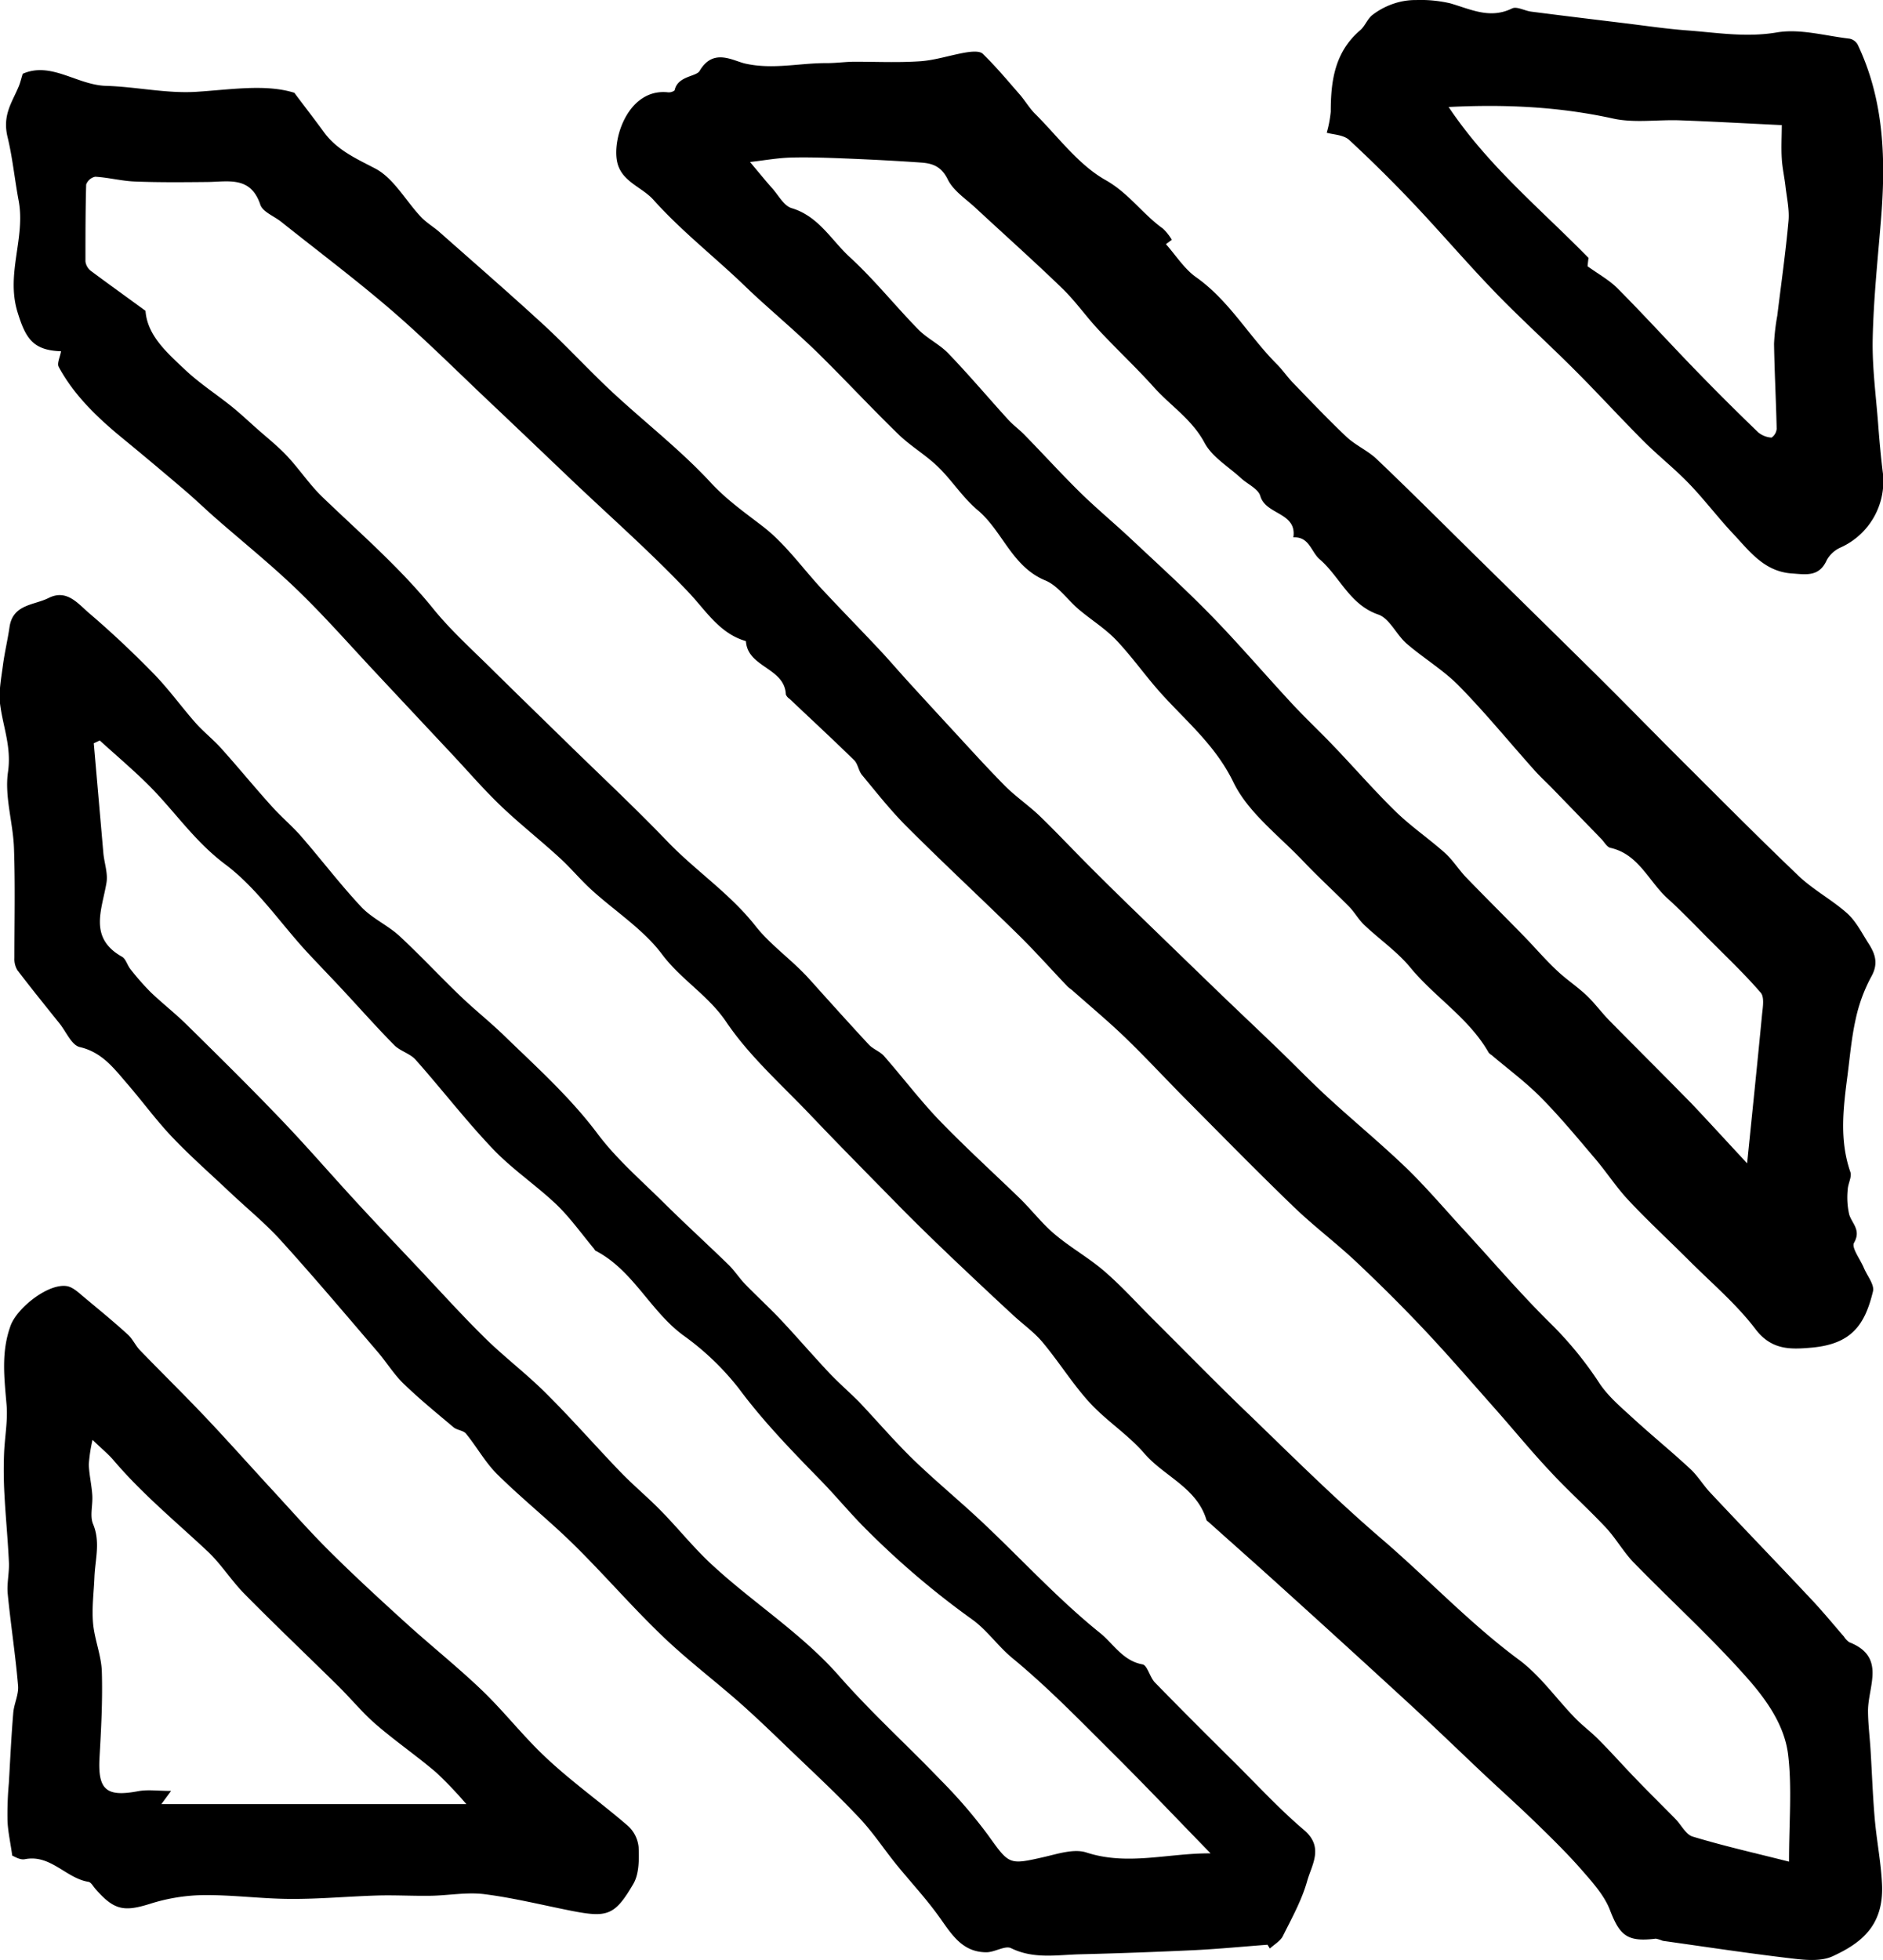
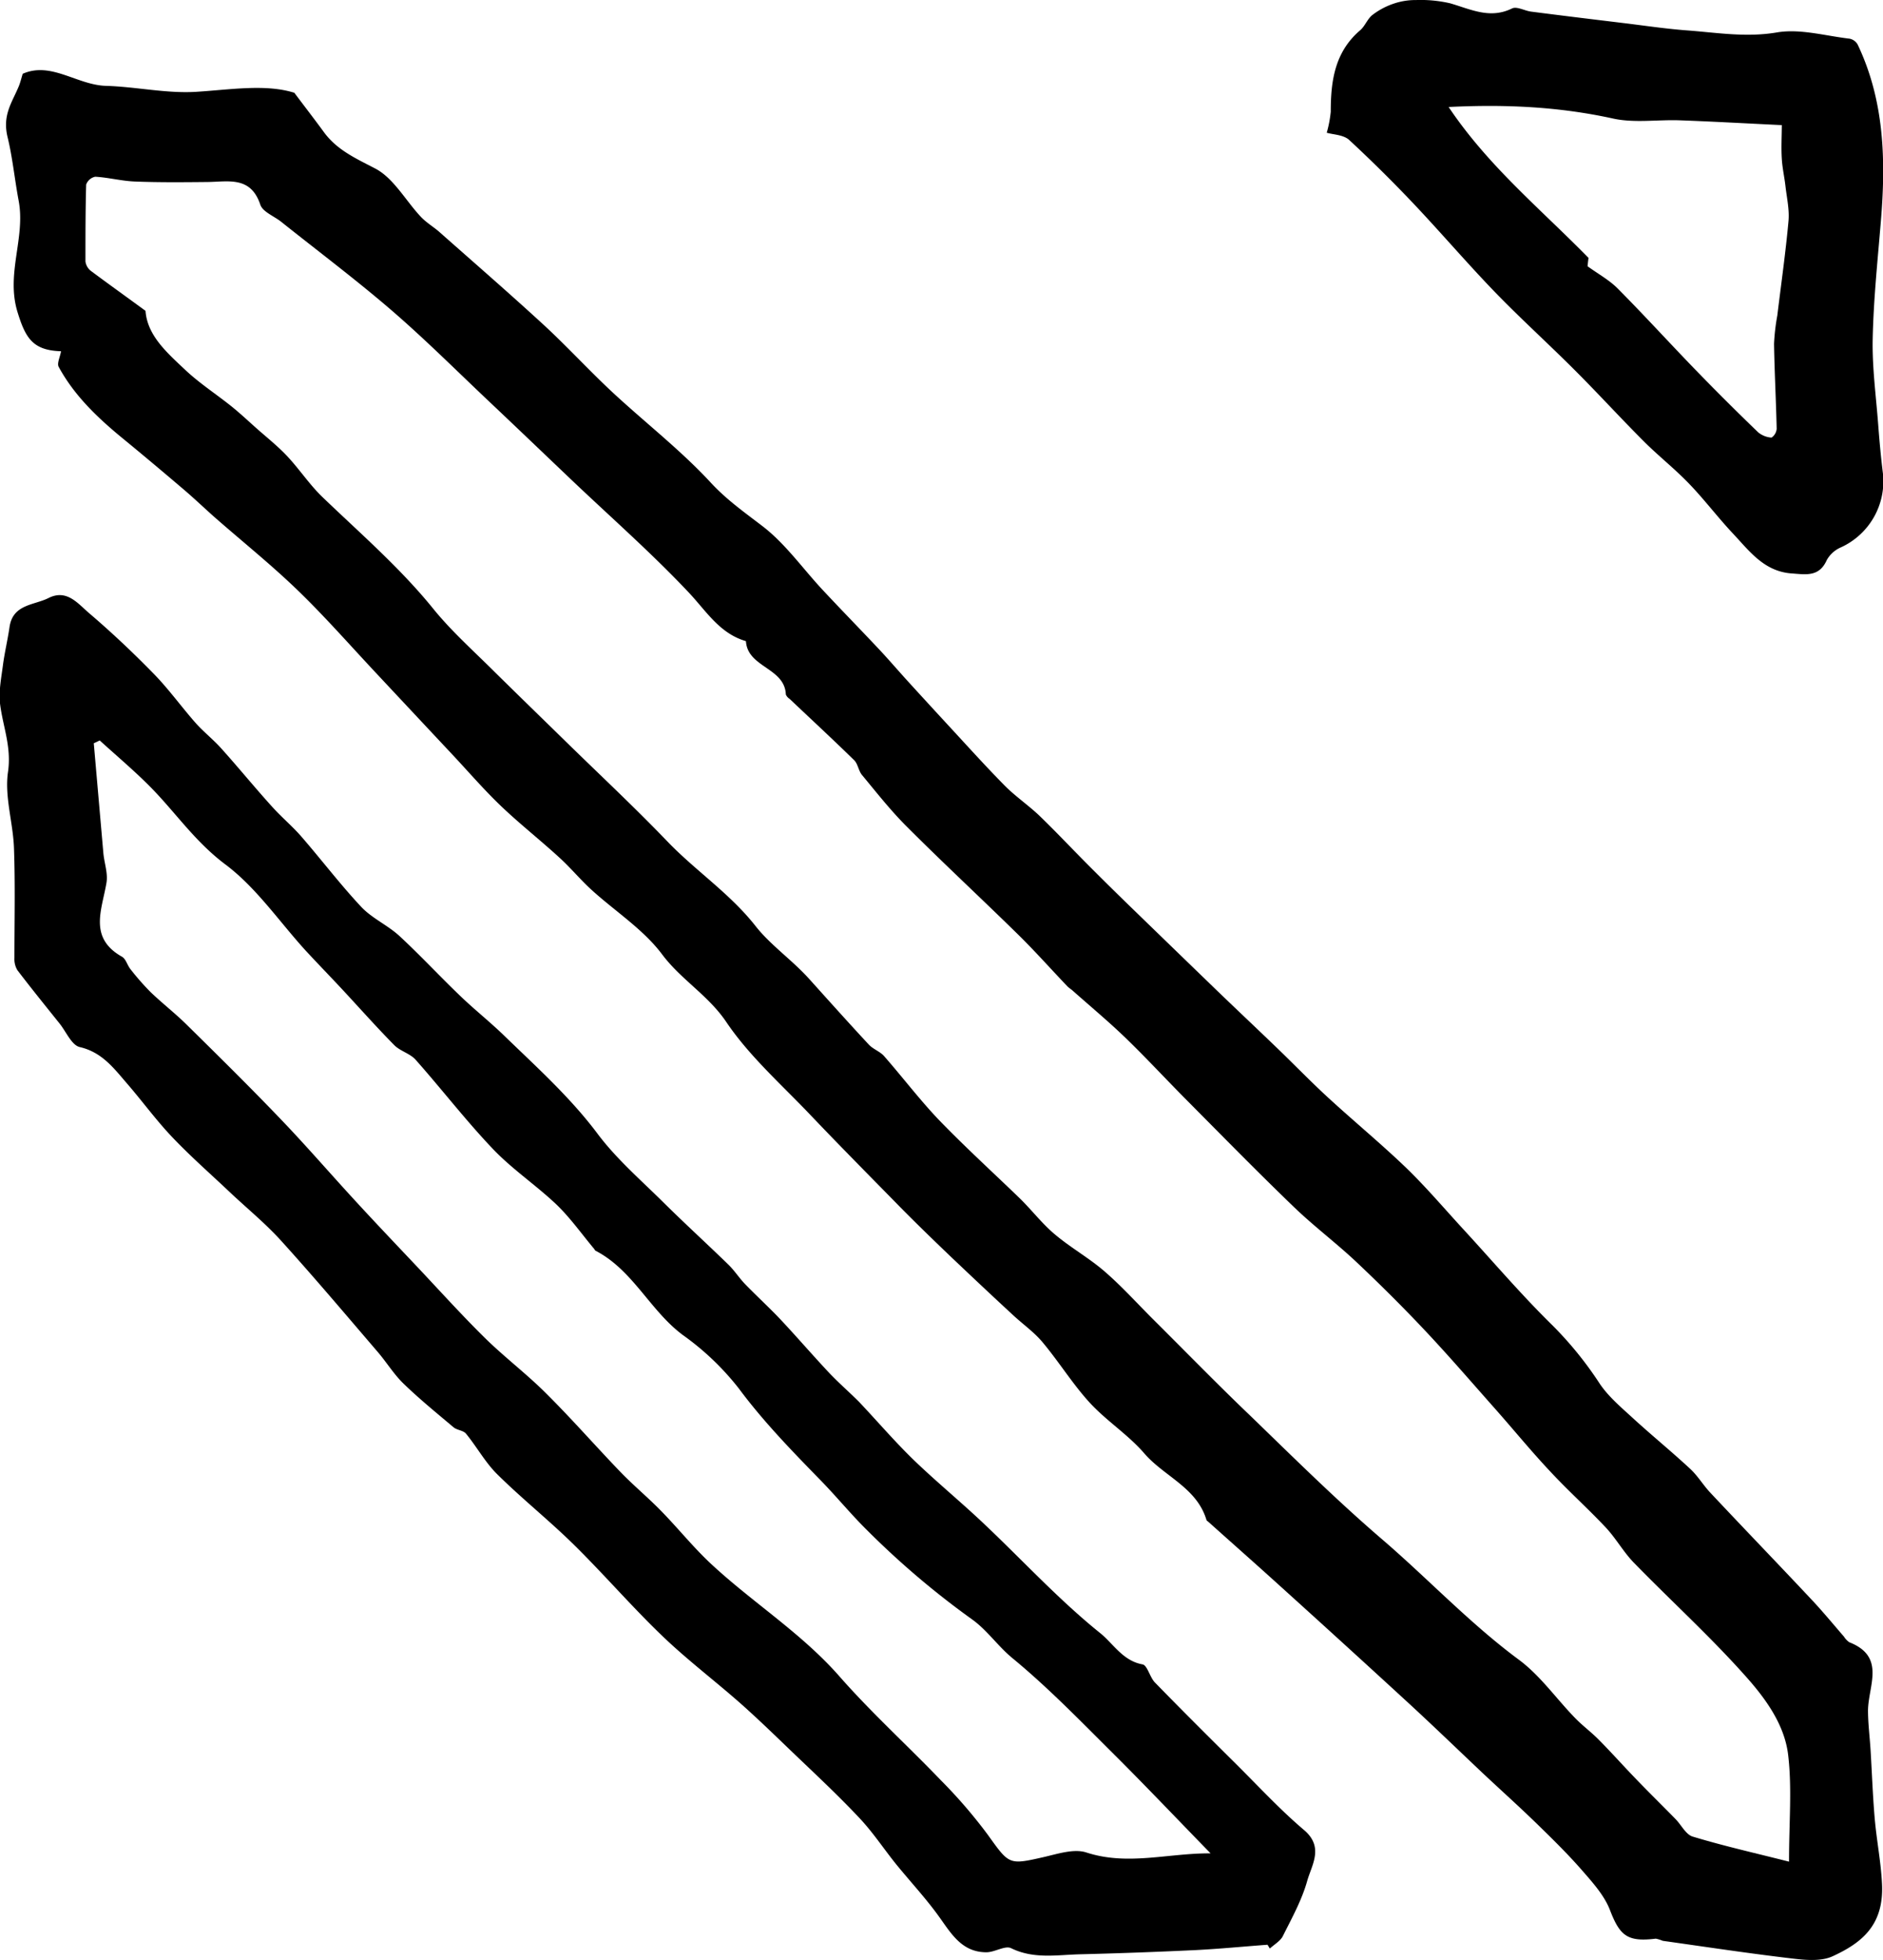
<svg xmlns="http://www.w3.org/2000/svg" id="Layer_21" data-name="Layer 21" viewBox="0 0 393.14 409.1">
  <defs>
    <style>.cls-1{fill-rule:evenodd;}</style>
  </defs>
  <title>Accent-21-SVG</title>
  <path class="cls-1" d="M78.9,110.53c-5.91-.18-7.42-2.75-9.1-8.23-2.42-8,1.7-15.44.26-23.15-0.83-4.43-1.29-9.09-2.32-13.31-1.11-4.56.9-7.17,2.3-10.5,0.33-.77.52-1.59,0.86-2.71C76.84,50,82.26,55,88.35,55.15c6.27,0.19,12.58,1.63,18.79,1.24,7.28-.46,14.48-1.67,20.47.2,2.42,3.22,4.31,5.66,6.12,8.14,2.74,3.78,6.64,5.52,10.7,7.63,3.89,2,6.38,6.69,9.59,10.11,1.07,1.14,2.48,2,3.68,3,7.3,6.46,14.67,12.85,21.86,19.45,4.9,4.51,9.41,9.43,14.29,14,6.86,6.39,14.36,12.17,20.68,19,3.37,3.65,7.13,6.27,10.94,9.2,4.73,3.66,8.31,8.79,12.45,13.22,3.88,4.16,7.87,8.23,11.77,12.38,2.1,2.24,4.09,4.57,6.16,6.84q4.48,4.91,9,9.8c3.69,4,7.31,8,11.14,11.88,2.2,2.2,4.83,4,7.08,6.12,3.45,3.32,6.73,6.82,10.11,10.21,2.8,2.82,5.63,5.6,8.47,8.37q9.28,9,18.59,18c4.21,4.06,8.47,8.06,12.67,12.11,3.51,3.38,6.9,6.89,10.48,10.18,5.44,5,11.15,9.7,16.46,14.81,4.12,4,7.83,8.37,11.71,12.59,6.25,6.78,12.24,13.84,18.83,20.28a75.57,75.57,0,0,1,9.79,12.11c1.83,2.7,4.46,4.91,6.9,7.15,3.94,3.61,8.11,7,12,10.62,1.59,1.48,2.73,3.44,4.22,5,7,7.46,14.13,14.84,21.14,22.31,2.33,2.48,4.49,5.11,6.71,7.67a4,4,0,0,0,1.11,1.17c7.64,3,4,9,3.91,14.17,0,2.81.37,5.61,0.54,8.42,0.29,4.73.45,9.47,0.86,14.18s1.33,9.22,1.53,13.84c0.36,8.54-4.35,12.18-10.31,14.92-2.38,1.1-5.61.81-8.38,0.48-9.05-1.06-18.07-2.43-27.1-3.7a7.44,7.44,0,0,0-1.44-.45c-6,.74-7.53-0.64-9.62-6.08-1.18-3-3.62-5.7-5.84-8.24-2.93-3.36-6.14-6.5-9.34-9.62-3.72-3.62-7.59-7.08-11.38-10.64-5-4.73-10-9.55-15.08-14.24Q346.91,380.39,333,367.83c-4.86-4.4-9.77-8.73-14.65-13.1a0.78,0.78,0,0,1-.29-0.27c-2-6.79-8.84-9.11-13-13.94-3.36-3.9-7.91-6.78-11.41-10.6s-6.39-8.48-9.8-12.56c-1.77-2.13-4.12-3.77-6.16-5.67-4.34-4-8.68-8.09-13-12.19-3.77-3.61-7.54-7.25-11.21-11-6-6.12-12.08-12.25-18-18.47-6.06-6.39-12.83-12.33-17.7-19.55-3.76-5.56-9.42-8.8-13.37-14.07s-9.83-9-14.79-13.52c-2.29-2.09-4.28-4.51-6.57-6.6-4-3.68-8.35-7.09-12.31-10.87-3.58-3.42-6.82-7.2-10.22-10.82q-7.82-8.34-15.65-16.71c-5.51-5.87-10.82-11.94-16.6-17.52-5.6-5.4-11.69-10.27-17.54-15.41-2-1.79-4-3.69-6.07-5.46-4.25-3.62-8.53-7.22-12.85-10.76-5.23-4.29-10.12-8.92-13.39-14.94C78,113.06,78.73,111.67,78.9,110.53Zm17.64-8.44c0.37,5.14,4.44,8.7,8.23,12.27,3,2.84,6.54,5.12,9.78,7.72,1.68,1.36,3.26,2.83,4.87,4.27,2.23,2,4.59,3.84,6.63,6,2.57,2.72,4.66,5.92,7.34,8.52,7.92,7.62,16.24,14.78,23.21,23.38,3.83,4.73,8.45,8.83,12.78,13.15,5,4.93,10,9.78,15,14.67,7.06,6.9,14.29,13.65,21.12,20.76,5.91,6.15,13.08,10.86,18.46,17.72,3.09,3.92,7.62,7.05,11.12,10.94,4.13,4.58,8.24,9.18,12.44,13.69,0.9,1,2.35,1.45,3.22,2.44,3.84,4.37,7.34,9,11.38,13.25,5.47,5.67,11.33,11,17,16.48,2.48,2.43,4.61,5.24,7.26,7.46,3.29,2.78,7.13,4.92,10.39,7.74,3.61,3.12,6.83,6.7,10.22,10.08,6.72,6.68,13.34,13.48,20.17,20,9,8.71,17.93,17.56,27.44,25.73,9.67,8.29,18.4,17.63,28.7,25.25,4.45,3.3,7.76,8.08,11.69,12.12,1.57,1.63,3.45,3,5,4.59,2.51,2.52,4.87,5.18,7.33,7.73,2.86,3,5.8,5.86,8.67,8.8,1.21,1.23,2.15,3.23,3.58,3.65,6.61,2,13.34,3.51,20.11,5.23,0-8.22.64-15.32-.18-22.25-0.76-6.47-4.88-12-9.1-16.69-7.3-8.17-15.45-15.58-23.11-23.44-2.16-2.22-3.69-5-5.82-7.3-3.75-4-7.84-7.65-11.55-11.64-4-4.24-7.67-8.74-11.52-13.09-4.9-5.52-9.72-11.12-14.79-16.5-4.66-4.95-9.5-9.75-14.45-14.41-4.17-3.9-8.76-7.35-12.87-11.31-7.55-7.27-14.89-14.76-22.28-22.2-4.33-4.35-8.5-8.87-12.91-13.13-3.54-3.41-7.33-6.56-11-9.82-0.37-.33-0.81-0.58-1.15-0.95-3.5-3.67-6.87-7.47-10.49-11-7.63-7.48-15.47-14.75-23-22.29-3.35-3.34-6.3-7.1-9.33-10.75-0.73-.87-0.84-2.3-1.63-3.08-4.43-4.33-9-8.56-13.49-12.81a2,2,0,0,1-.78-0.91c-0.23-5.62-8-5.61-8.33-11.13-5.48-1.6-8.23-6.2-11.88-10.09-7.73-8.21-16.24-15.68-24.43-23.46-5.74-5.46-11.45-10.93-17.21-16.37-6.74-6.36-13.31-12.93-20.33-19-7.49-6.46-15.44-12.42-23.19-18.6-1.49-1.18-3.84-2.06-4.35-3.56-2-6-6.63-4.79-11-4.74-5.07.05-10.16,0.1-15.22-.1-2.75-.11-5.48-0.84-8.24-1a2.55,2.55,0,0,0-1.9,1.64C84,81.1,84,86.44,84,91.79a3,3,0,0,0,1.17,2C88.82,96.51,92.52,99.15,96.53,102.09Z" transform="translate(-66.16 -37.23)" />
-   <path class="cls-1" d="M309.59,88.18c2.07,2.34,3.83,5.16,6.31,6.91,6.9,4.88,11,12.28,16.79,18.08,1.22,1.22,2.21,2.68,3.4,3.92,3.69,3.8,7.33,7.66,11.18,11.29,1.9,1.79,4.47,2.88,6.35,4.68,6.9,6.57,13.63,13.3,20.43,20q12.66,12.43,25.28,24.87c5.39,5.34,10.68,10.74,16,16.09,8.75,8.7,17.43,17.49,26.35,26,3.08,2.93,7,5,10.14,7.81,1.87,1.68,3.07,4.12,4.47,6.3s2.08,4.19.59,6.87a33.27,33.27,0,0,0-3.29,8.94c-0.86,3.84-1.2,7.81-1.7,11.71-0.88,6.75-1.73,13.46.59,20.15,0.37,1-.51,2.46-0.55,3.71a15.92,15.92,0,0,0,.32,5.19c0.62,1.93,2.52,3.24,1,5.89-0.58,1,1.32,3.46,2.06,5.25,0.69,1.63,2.23,3.49,1.9,4.87-1.69,7-4.47,11-12.8,11.75-4.41.39-8.38,0.56-11.75-3.88-4-5.27-9.2-9.63-13.91-14.36-4.19-4.18-8.54-8.2-12.58-12.51-2.51-2.66-4.51-5.78-6.89-8.58-3.71-4.36-7.37-8.8-11.4-12.87-3.17-3.21-6.86-5.93-10.31-8.86a2.45,2.45,0,0,1-.6-0.5c-4.08-7.18-11.23-11.54-16.36-17.77-2.75-3.33-6.45-5.87-9.61-8.87-1.17-1.11-2-2.6-3.1-3.76-3.11-3.16-6.41-6.15-9.47-9.37-5.11-5.42-11.62-10.22-14.74-16.63-3.7-7.63-9.67-12.57-15-18.44-3.28-3.62-6.09-7.68-9.45-11.22-2.29-2.41-5.2-4.21-7.77-6.37-2.4-2-4.36-5-7.09-6.12-7-2.92-8.88-10.31-14.13-14.69-3.1-2.6-5.33-6.19-8.24-9-2.55-2.48-5.71-4.31-8.26-6.78-5.71-5.54-11.14-11.4-16.84-17-4.1-4-8.45-7.7-12.68-11.56-1.5-1.37-2.94-2.8-4.43-4.18-5.79-5.37-12-10.38-17.23-16.23-2.46-2.73-6.73-3.77-7.58-8-1-5.11,2.52-15.17,10.49-14.43A2,2,0,0,0,207,56.1c0.64-3.06,4.51-2.83,5.23-4.07,2.85-4.87,6.95-2.1,9.57-1.52,5.82,1.28,11.35-.15,17-0.11,1.9,0,3.8-.27,5.7-0.29,4.61,0,9.24.22,13.84-.1,3.2-.23,6.34-1.31,9.53-1.84,1.14-.18,2.82-0.35,3.47.28,2.72,2.64,5.17,5.57,7.66,8.43,1.2,1.36,2.12,3,3.39,4.22,4.74,4.74,8.94,10.52,14.58,13.7,4.87,2.74,7.73,7.09,12,10.14a10.92,10.92,0,0,1,1.85,2.33ZM430.93,280c1.14-11.24,2.16-21.05,3.1-30.88,0.16-1.6.56-3.78-.26-4.73-3.46-4-7.33-7.66-11.07-11.42-2.74-2.76-5.44-5.58-8.32-8.19-4-3.59-6.06-9.29-12-10.62-0.72-.17-1.25-1.18-1.85-1.81l-10.28-10.6c-1.29-1.33-2.69-2.58-3.92-4-5.18-5.79-10.11-11.83-15.54-17.36-3.26-3.33-7.4-5.78-10.95-8.85-2.15-1.86-3.54-5.23-5.91-6.06-6-2.06-8-7.88-12.26-11.55-1.79-1.54-2.14-4.74-5.48-4.56,0.78-5.26-5.77-4.65-6.9-8.64-0.43-1.49-2.64-2.45-4-3.69-2.63-2.42-6.06-4.43-7.64-7.4-2.62-4.9-7.1-7.72-10.58-11.6-3.7-4.13-7.78-7.92-11.57-12-2.59-2.77-4.79-5.93-7.49-8.56-5.92-5.73-12.09-11.22-18.12-16.82-2.06-1.92-4.69-3.6-5.86-6-1.31-2.66-3.12-3.33-5.51-3.5-5.07-.36-10.14-0.62-15.21-0.83-4-.16-8-0.32-12-0.22-2.8.08-5.58,0.59-8.56,0.93,1.93,2.29,3.23,3.9,4.61,5.45s2.45,3.69,4.09,4.18c5.62,1.68,8.27,6.67,12.12,10.21,5.09,4.66,9.45,10.13,14.29,15.08,1.88,1.92,4.49,3.13,6.35,5.08,4.28,4.45,8.27,9.18,12.43,13.75,1.05,1.15,2.34,2.08,3.42,3.19,3.92,4,7.72,8.19,11.72,12.12,3.37,3.29,7,6.3,10.45,9.53,5.68,5.32,11.44,10.56,16.88,16.13,5.76,5.92,11.15,12.22,16.78,18.29,2.89,3.12,6,6,8.94,9.11,4.29,4.49,8.36,9.18,12.8,13.5,3.18,3.09,6.88,5.6,10.19,8.55,1.62,1.44,2.81,3.38,4.33,5,4,4.14,8.09,8.19,12.11,12.31,2.35,2.4,4.54,5,7,7.28,1.92,1.83,4.18,3.3,6.1,5.11,1.74,1.64,3.16,3.61,4.83,5.31,5.75,5.84,11.57,11.61,17.3,17.47C423.07,271.48,426.64,275.39,430.93,280Z" transform="translate(-66.16 -37.23)" />
  <path class="cls-1" d="M330.8,443.07c-5,.37-10,0.86-14.93,1.11q-12.08.58-24.16,0.88c-4.83.11-9.69,1.06-14.44-1.27-1.25-.62-3.4.84-5.15,0.85-5.08,0-7.29-3.78-9.85-7.36-2.75-3.84-6-7.32-9-11-2.67-3.31-5-6.9-8-10-4.38-4.64-9.07-9-13.68-13.41-3.58-3.44-7.14-6.9-10.84-10.18-5.42-4.78-11.21-9.15-16.4-14.15-6.38-6.13-12.18-12.87-18.49-19.07-5.1-5-10.75-9.51-15.85-14.55-2.53-2.49-4.28-5.73-6.55-8.5-0.57-.7-1.89-0.73-2.62-1.35-3.56-3-7.15-5.92-10.46-9.13-2-1.94-3.5-4.41-5.33-6.55-6.68-7.78-13.29-15.62-20.18-23.22-3.32-3.67-7.2-6.82-10.81-10.23-4-3.79-8.19-7.45-12-11.47-3.35-3.53-6.24-7.51-9.44-11.2-2.72-3.15-5.18-6.46-9.79-7.53-1.71-.38-2.85-3.2-4.24-4.93-2.95-3.68-5.93-7.36-8.8-11.12a4.47,4.47,0,0,1-.62-2.54c0-7.64.18-15.28-.09-22.9-0.18-5.32-2-10.76-1.25-15.92s-1-9.31-1.62-13.92c-0.38-2.68.19-5.52,0.55-8.27s1-5.36,1.39-8.06c0.7-4.79,5.11-4.52,8.16-6.06,3.81-1.91,6.13,1.19,8.45,3.16,4.69,4,9.2,8.26,13.51,12.67,3.11,3.18,5.73,6.84,8.67,10.18,1.7,1.92,3.74,3.51,5.44,5.41,3.6,4,7,8.18,10.64,12.19,1.92,2.14,4.17,4,6.06,6.18,4.22,4.86,8.12,10,12.51,14.68,2.25,2.39,5.51,3.81,7.95,6.05,4.4,4.07,8.47,8.47,12.8,12.61,2.94,2.82,6.14,5.35,9.07,8.19,6.76,6.56,13.77,12.83,19.5,20.47,3.93,5.25,9,9.63,13.72,14.3,4.45,4.41,9.09,8.64,13.58,13,1.29,1.25,2.27,2.8,3.51,4.09,2.45,2.53,5.07,4.91,7.48,7.47,3.43,3.66,6.7,7.46,10.13,11.11,2,2.1,4.19,4,6.19,6,3.78,4,7.34,8.16,11.28,12,4.87,4.7,10.13,9,15,13.63,8,7.57,15.5,15.74,24.06,22.62,2.7,2.16,4.73,5.8,8.84,6.53,1,0.18,1.51,2.65,2.57,3.76,5.62,5.77,11.33,11.45,17.06,17.13,4.64,4.61,9.09,9.44,14.07,13.66,4.24,3.58,1.64,7.26.68,10.65-1.12,4-3.22,7.78-5.1,11.54-0.52,1-1.78,1.72-2.7,2.56ZM318.91,424c-7.13-7.32-13.74-14.28-20.55-21.05s-13.46-13.63-20.81-19.68c-3.1-2.55-5.3-5.88-8.51-8.15a176,176,0,0,1-21.76-18.47c-3.38-3.32-6.38-7-9.71-10.42-6-6.15-12-12.3-17.19-19.29a56.11,56.11,0,0,0-11.67-11.12c-6.86-5.11-10.41-13.56-18.24-17.6a1.12,1.12,0,0,1-.23-0.33c-2.63-3.13-5-6.51-7.94-9.33-4.22-4-9.21-7.34-13.22-11.55-5.66-5.94-10.68-12.47-16.13-18.61-1.16-1.32-3.24-1.81-4.48-3.07-3.74-3.79-7.28-7.79-10.91-11.69-2.51-2.69-5.07-5.32-7.55-8-5.54-6.07-10.32-13.16-16.78-18s-10.51-11-15.83-16.34c-3.32-3.34-6.93-6.37-10.42-9.55-0.41.21-.83,0.4-1.24,0.59q1,11.46,2,22.91c0.19,2.1,1,4.26.64,6.26-0.95,5.62-3.76,11.42,3.24,15.37,0.82,0.45,1.11,1.77,1.77,2.59a53,53,0,0,0,4.17,4.76c2.44,2.35,5.15,4.44,7.56,6.82,6.63,6.53,13.26,13.06,19.69,19.78,5.36,5.58,10.42,11.46,15.67,17.15,4.22,4.59,8.52,9.1,12.8,13.63,4.67,4.95,9.22,10,14.06,14.77,4.11,4.05,8.76,7.55,12.83,11.62,5.35,5.31,10.32,11,15.55,16.43,2.71,2.81,5.73,5.3,8.45,8.09,3.57,3.64,6.77,7.66,10.5,11.12,8.71,8.09,18.88,14.43,26.81,23.49,6.63,7.54,14.11,14.32,21.08,21.58a104.42,104.42,0,0,1,9.86,11.44c4.47,6.22,4.34,6.29,11.67,4.62,2.92-.67,6.31-1.8,8.9-0.95C301.61,426.63,310,423.94,318.91,424Z" transform="translate(-66.16 -37.23)" />
-   <path class="cls-1" d="M68.72,424.48c-0.46-3.23-1-5.52-1-7.82a71.25,71.25,0,0,1,.29-7.34c0.28-4.88.51-9.77,0.92-14.65,0.16-1.92,1.18-3.84,1-5.7-0.54-6.39-1.54-12.75-2.16-19.15-0.21-2.15.35-4.37,0.25-6.55-0.22-4.76-.69-9.51-0.94-14.29-0.15-2.72-.18-5.47-0.08-8.19,0.11-3.47.82-7,.53-10.37-0.47-5.59-1.18-11,.84-16.54,1.35-3.7,7.82-8.85,11.72-8.26,1.35,0.21,2.6,1.49,3.77,2.44,3,2.51,6.07,5,9,7.69,1,0.89,1.56,2.25,2.5,3.23,4.59,4.75,9.32,9.37,13.86,14.17s9.17,10,13.78,15c4,4.33,7.89,8.77,12.07,12.91,5.1,5.06,10.41,9.94,15.74,14.78s10.91,9.27,16.06,14.21c4.72,4.54,8.75,9.8,13.55,14.22,5.37,5,11.33,9.23,16.85,14a6.88,6.88,0,0,1,2.22,4.41c0.11,2.58.12,5.6-1.1,7.69-3.9,6.67-5.45,7.09-13.07,5.59-6-1.19-12-2.68-18-3.44-3.67-.47-7.48.27-11.24,0.33s-7.36-.16-11-0.06c-6.09.18-12.18,0.75-18.25,0.72s-12.16-.86-18.23-0.8a38.7,38.7,0,0,0-11.06,1.8c-5.48,1.72-7.57,1.4-11.52-3.17-0.44-.52-0.87-1.32-1.41-1.4-4.69-.76-7.85-5.75-13.22-4.73C70.33,425.44,69.16,424.63,68.72,424.48Zm31.13-10.76h63.67a81.55,81.55,0,0,0-6.3-6.61c-4.07-3.47-8.5-6.51-12.54-10-2.83-2.44-5.22-5.38-7.88-8-6.53-6.44-13.18-12.75-19.62-19.28-2.75-2.79-4.86-6.22-7.7-8.88-6.65-6.22-13.67-12-19.62-19-1.09-1.27-2.4-2.33-4.38-4.24a31.75,31.75,0,0,0-.78,5.16c0.08,2.13.59,4.24,0.73,6.37s-0.56,4.32.17,6.06c1.56,3.74.43,7.34,0.28,11-0.13,3.22-.57,6.47-0.29,9.66,0.29,3.4,1.73,6.73,1.83,10.12,0.18,6-.14,11.91-0.48,17.87-0.39,6.79,1.38,8.34,8.09,7.07,2-.37,4.1-0.05,6.85-0.05Z" transform="translate(-66.16 -37.23)" />
  <path class="cls-1" d="M343.16,64.93a24.46,24.46,0,0,0,.84-4.39c0-6.41.83-12.46,6.15-17,1-.86,1.5-2.36,2.54-3.18A15.21,15.21,0,0,1,357.11,38a14.12,14.12,0,0,1,4.72-.76,27.24,27.24,0,0,1,7.1.68c4.27,1.23,8.29,3.35,12.93,1.07,1-.48,2.62.5,4,0.67,6.44,0.83,12.88,1.61,19.32,2.39,4.38,0.53,8.75,1.19,13.15,1.52,6.24,0.46,12.35,1.52,18.8.43,4.84-.83,10.1.71,15.17,1.3A2.49,2.49,0,0,1,454,46.51c5.62,11.78,5.91,24.26,4.85,36.94-0.67,8.15-1.53,16.3-1.7,24.46-0.13,5.95.69,11.9,1.14,17.84,0.26,3.44.57,6.89,1,10.31a15.16,15.16,0,0,1-8.72,15.37,6.23,6.23,0,0,0-3,2.66c-1.61,3.64-4.42,3-7.45,2.8-5.71-.46-8.74-4.7-12.16-8.33-3.15-3.35-5.94-7.06-9.13-10.37-3-3.13-6.45-5.83-9.52-8.91-4.89-4.89-9.55-10-14.44-14.88-5.61-5.61-11.52-10.94-17-16.64s-10.89-12-16.46-17.9c-4.41-4.66-9-9.2-13.68-13.53C346.47,65.33,344.47,65.32,343.16,64.93ZM397.62,92.8c2.31,1.66,4.55,2.89,6.27,4.62,5.44,5.47,10.64,11.18,16,16.72q6.56,6.78,13.36,13.32a4.85,4.85,0,0,0,2.78,1.09,2.48,2.48,0,0,0,1.07-1.83c-0.13-5.91-.45-11.82-0.55-17.72a43.52,43.52,0,0,1,.68-5.9c0.8-6.58,1.74-13.15,2.34-19.75,0.21-2.34-.34-4.77-0.62-7.15-0.22-2-.67-3.9-0.78-5.86-0.15-2.37,0-4.76,0-7-7.51-.36-14.39-0.75-21.27-1-4.69-.17-9.54.61-14-0.38-11.14-2.44-22.28-3-34.29-2.4,8.24,12.29,19,21.09,29.23,31.51C397.8,91,397.68,92.16,397.62,92.8Z" transform="translate(-66.16 -37.23)" />
</svg>